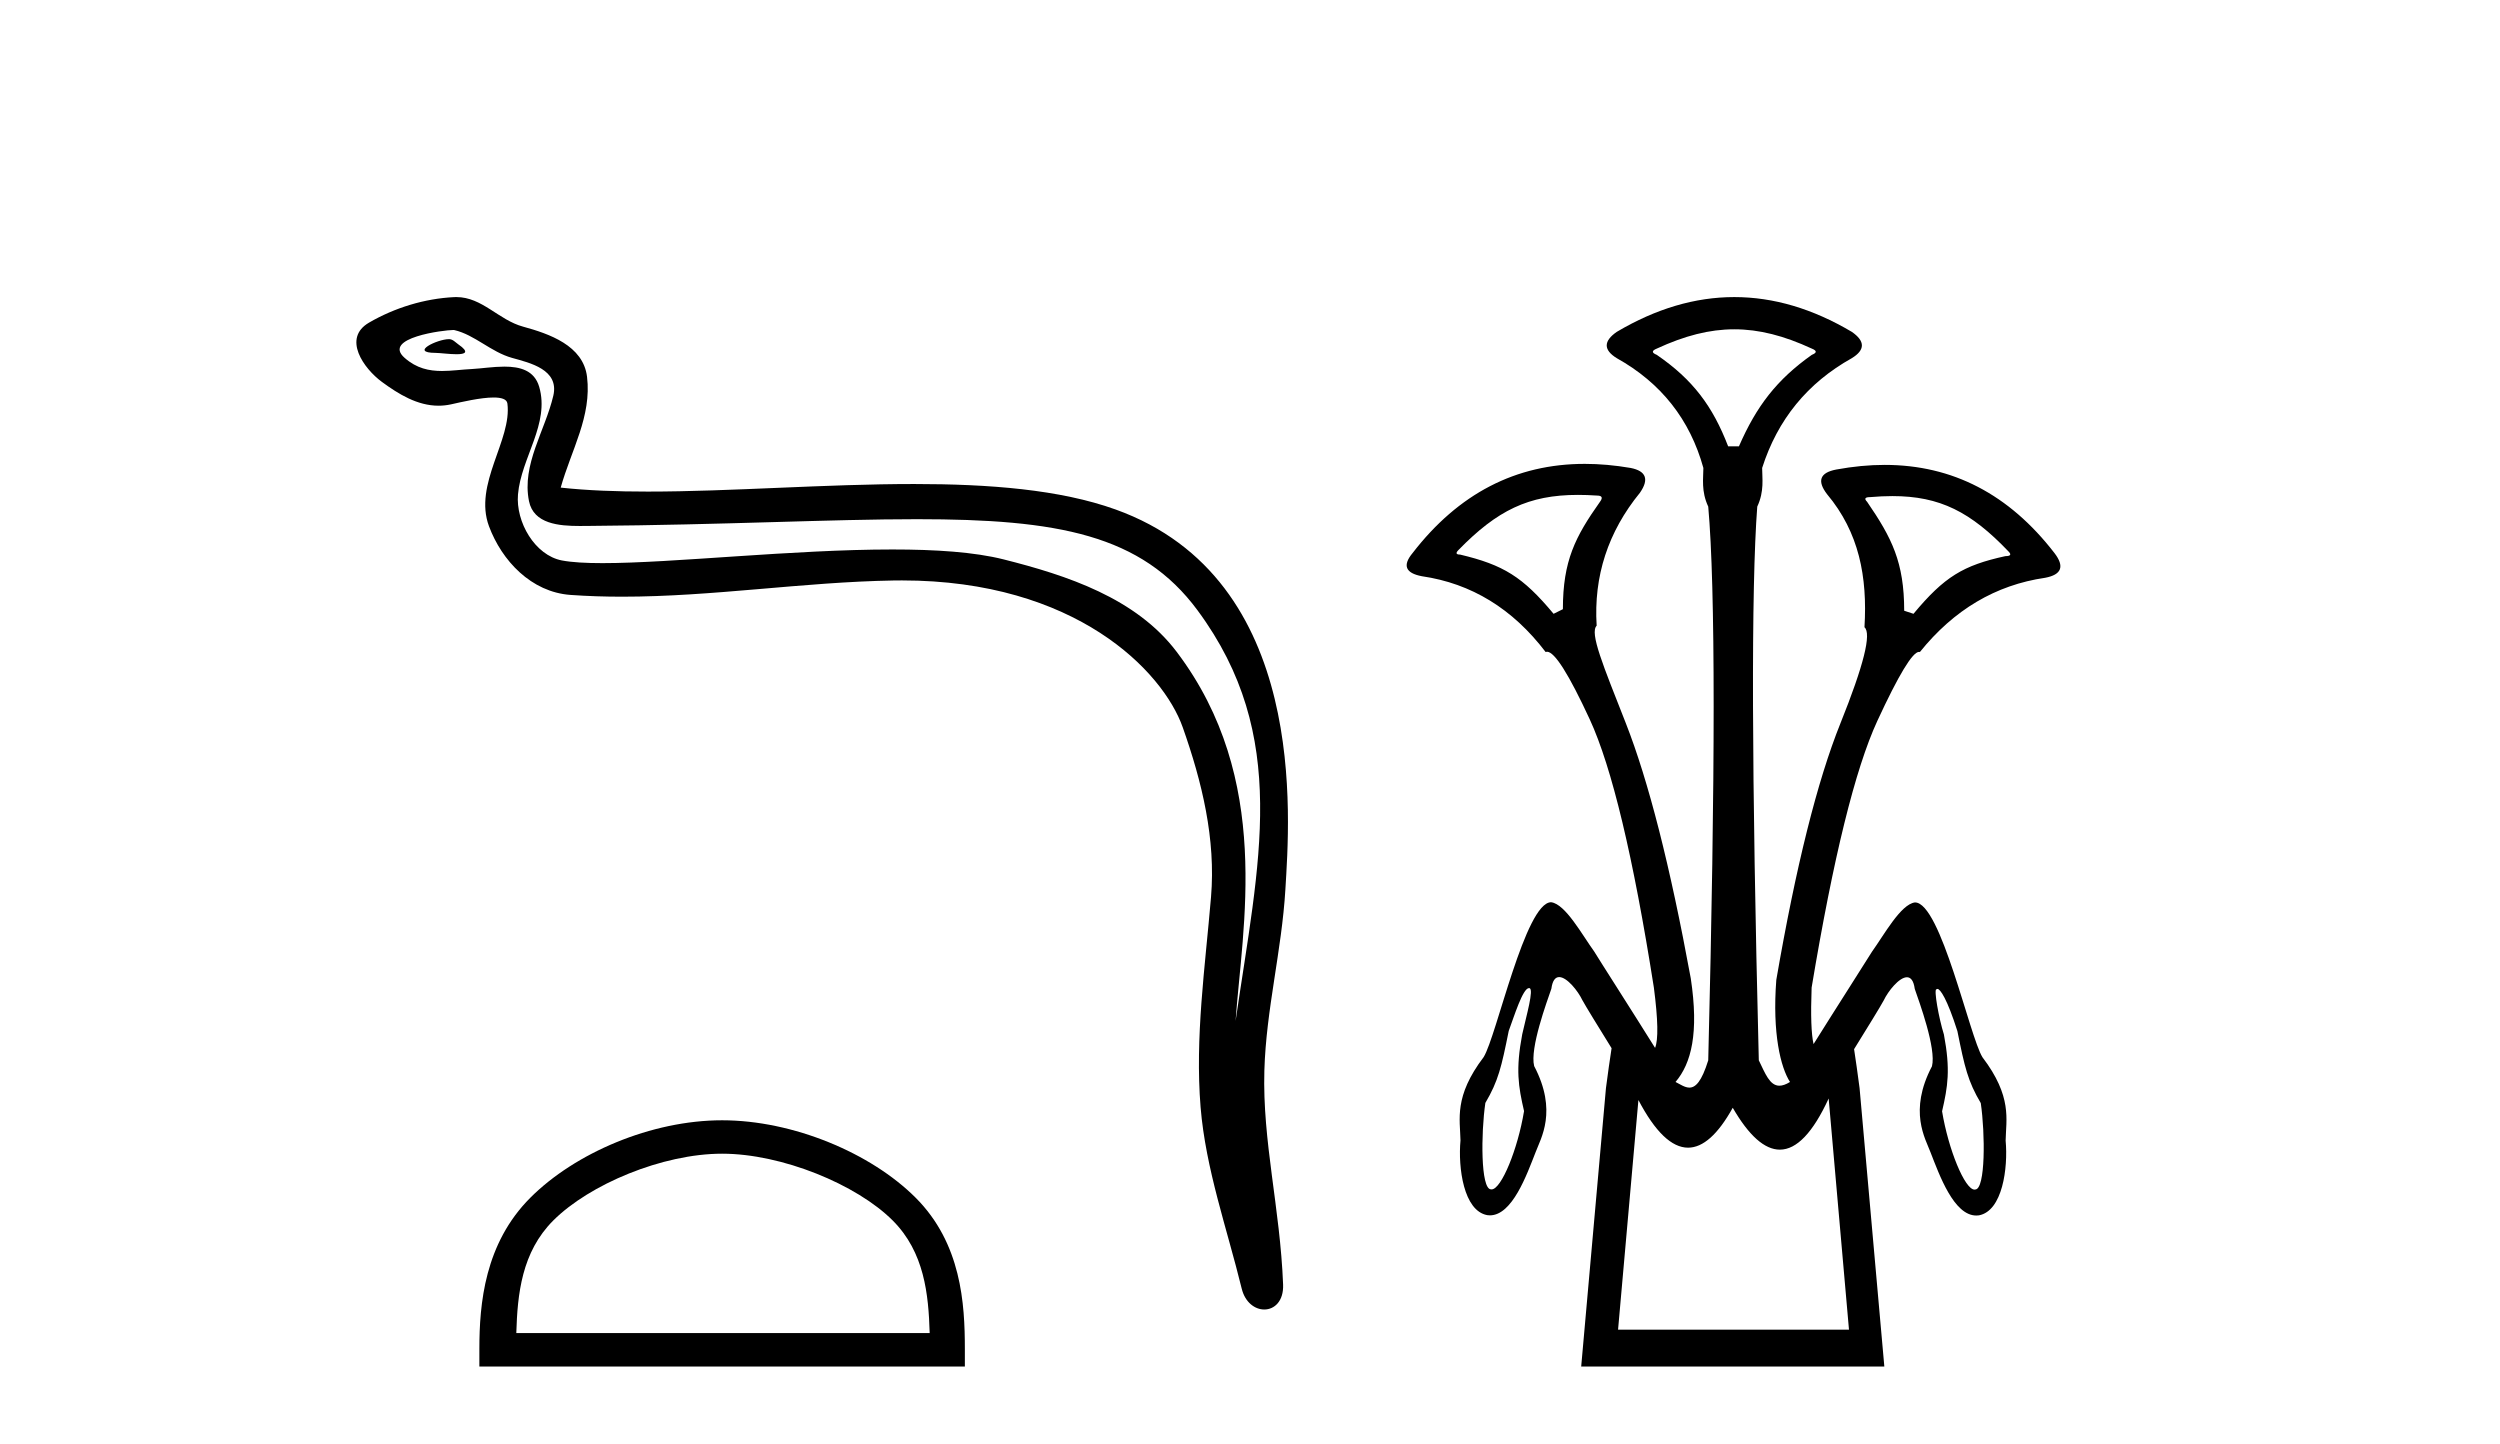
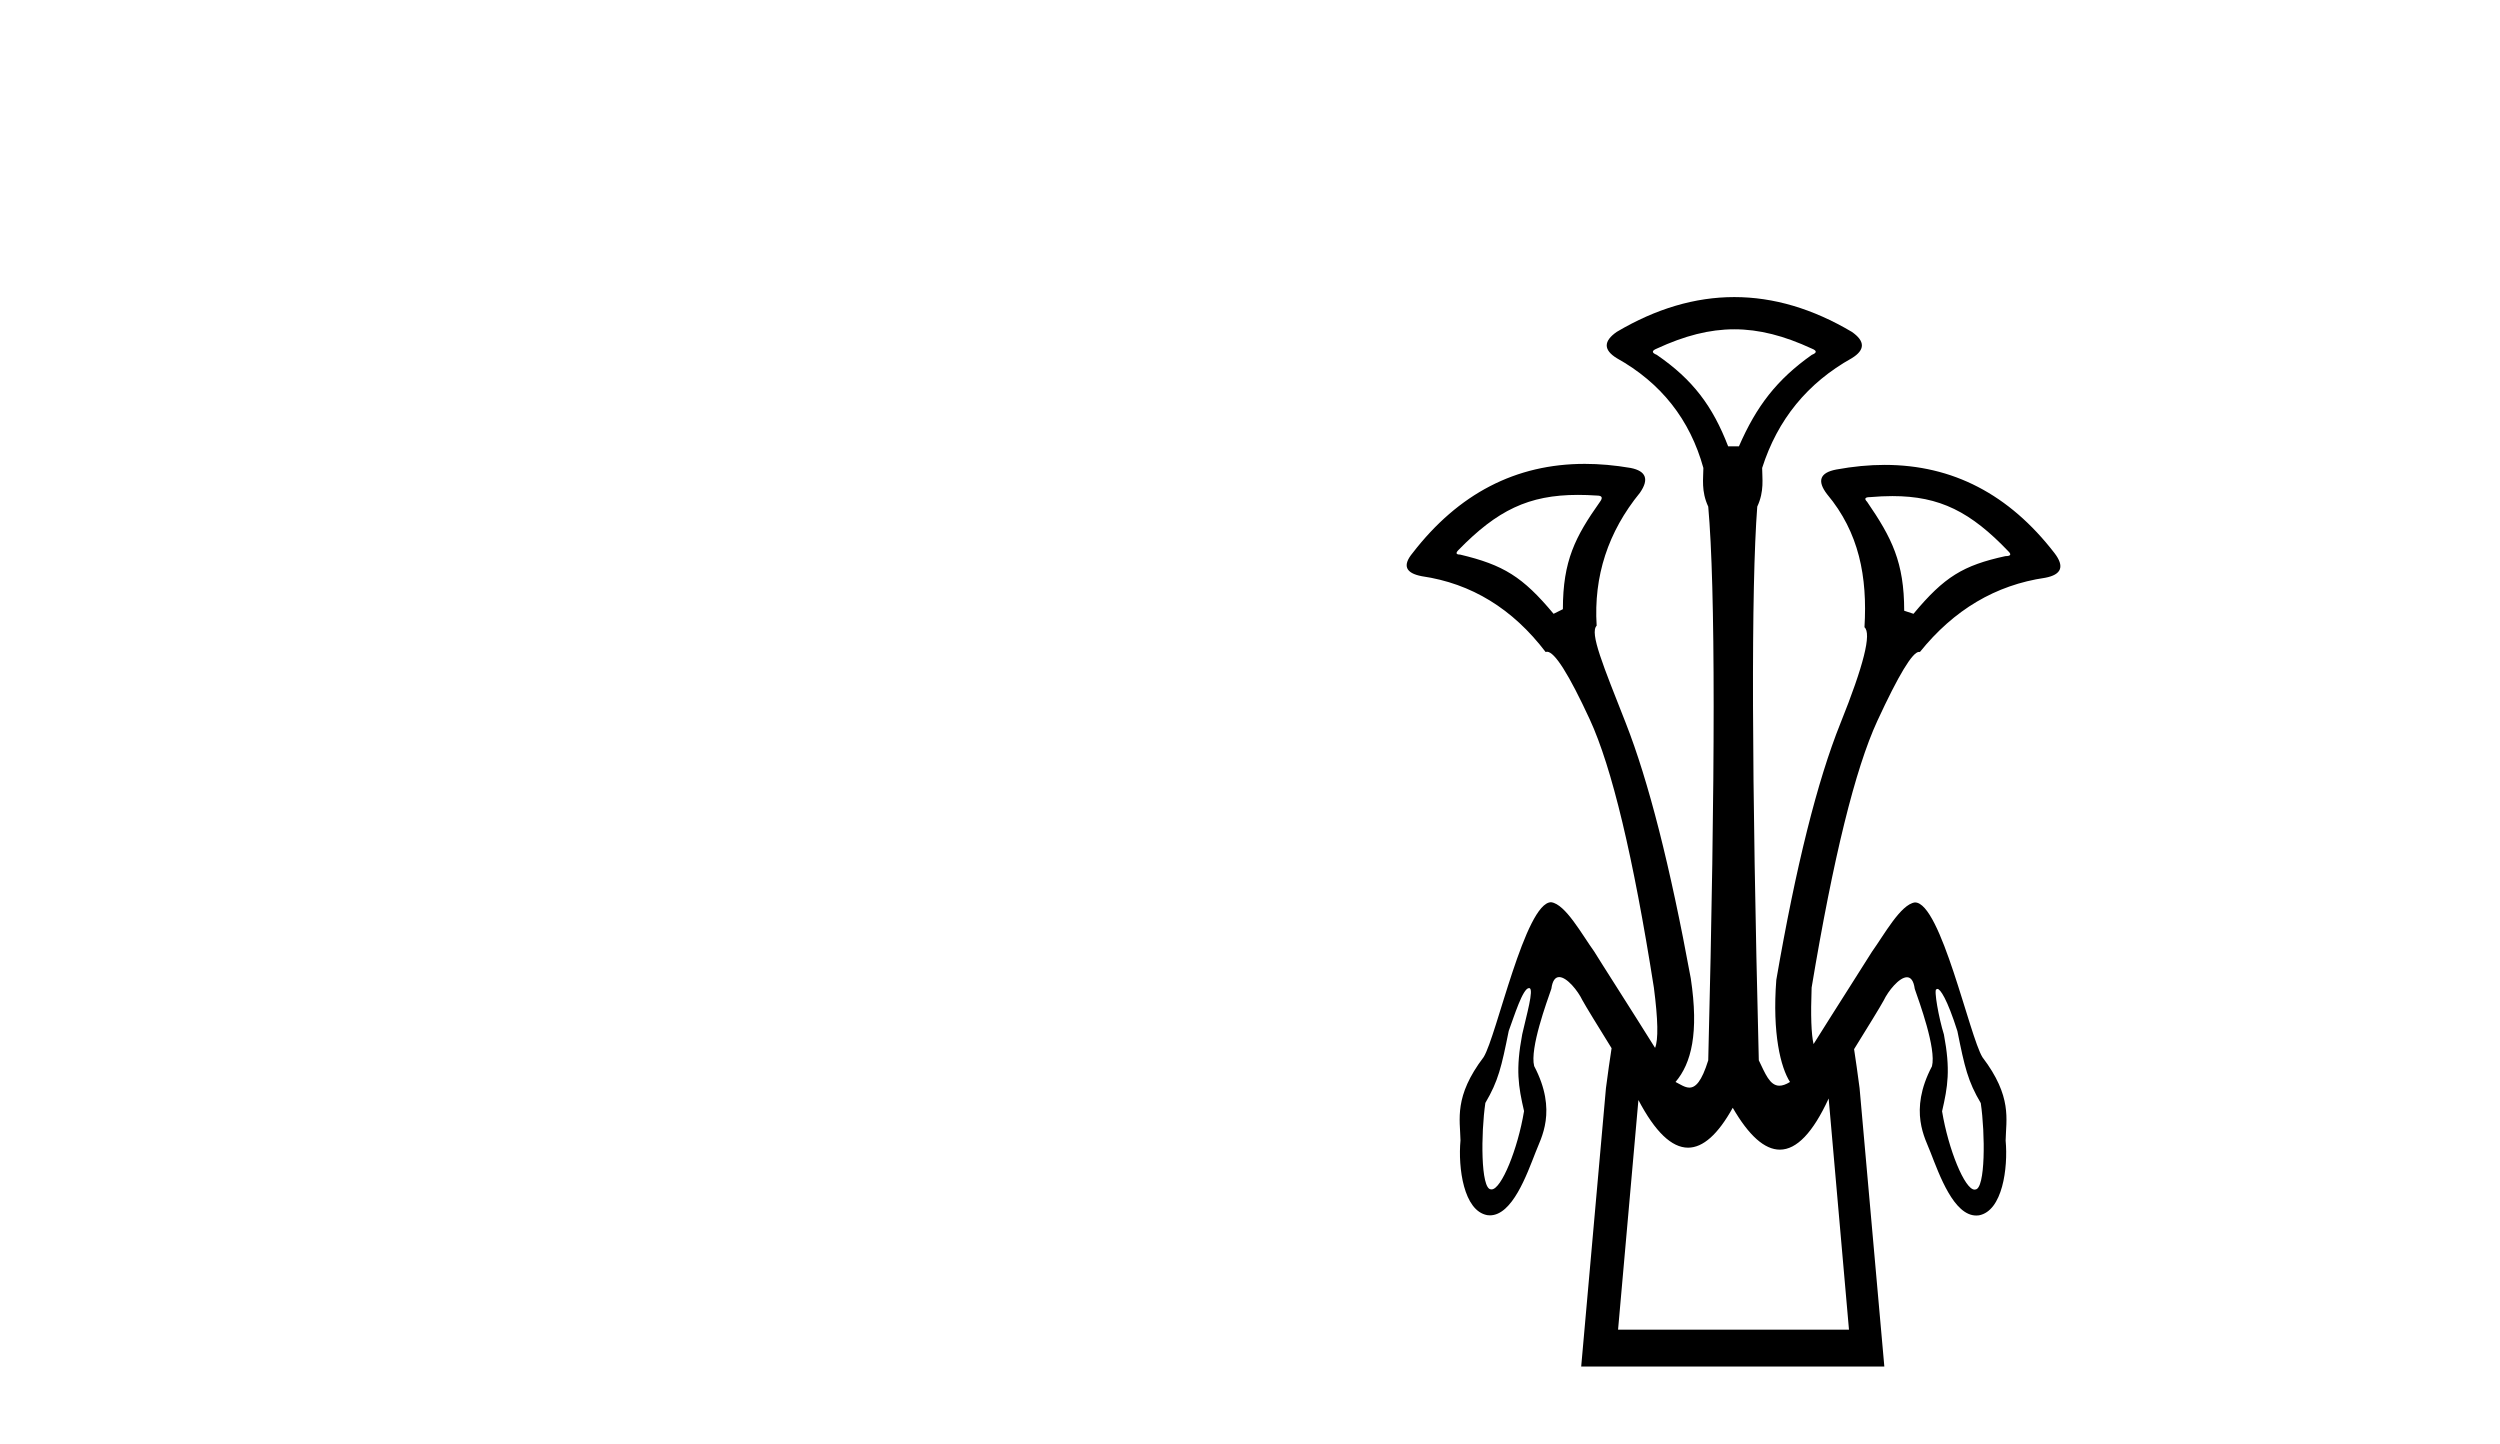
<svg xmlns="http://www.w3.org/2000/svg" width="71.0" height="41.0">
-   <path d="M 12.748 9.632 C 12.421 9.632 11.617 10.019 12.371 10.022 C 12.494 10.023 12.766 10.06 12.967 10.06 C 13.207 10.06 13.347 10.007 13.015 9.779 C 12.935 9.723 12.862 9.635 12.76 9.632 C 12.756 9.632 12.752 9.632 12.748 9.632 ZM 12.874 9.372 C 12.888 9.372 12.897 9.373 12.902 9.374 C 13.483 9.508 13.941 9.997 14.545 10.165 C 15.053 10.307 15.888 10.495 15.714 11.239 C 15.481 12.232 14.814 13.192 15.023 14.231 C 15.154 14.881 15.879 14.938 16.464 14.938 C 16.562 14.938 16.655 14.936 16.742 14.936 C 20.567 14.906 23.604 14.745 26.04 14.745 C 30.036 14.745 32.417 15.178 34.01 17.333 C 36.652 20.907 35.748 24.482 35.091 28.995 C 35.275 26.332 36.158 22.137 33.42 18.515 C 32.264 16.984 30.304 16.341 28.5 15.886 C 27.672 15.677 26.565 15.605 25.345 15.605 C 22.526 15.605 19.102 15.993 17.11 15.993 C 16.636 15.993 16.243 15.971 15.958 15.917 C 15.191 15.77 14.643 14.824 14.711 14.04 C 14.8 13 15.62 12.035 15.313 10.985 C 15.176 10.517 14.768 10.412 14.325 10.412 C 14.008 10.412 13.673 10.466 13.405 10.48 C 13.116 10.494 12.832 10.536 12.554 10.536 C 12.187 10.536 11.832 10.464 11.491 10.163 C 10.841 9.592 12.614 9.372 12.874 9.372 ZM 12.962 8.437 C 12.942 8.437 12.922 8.437 12.902 8.438 C 12.058 8.479 11.21 8.739 10.48 9.163 C 9.717 9.607 10.33 10.467 10.846 10.846 C 11.321 11.195 11.855 11.522 12.453 11.522 C 12.569 11.522 12.687 11.51 12.807 11.484 C 13.112 11.416 13.651 11.289 14.019 11.289 C 14.236 11.289 14.393 11.333 14.41 11.459 C 14.545 12.494 13.442 13.749 13.887 14.945 C 14.252 15.925 15.087 16.816 16.203 16.896 C 16.692 16.931 17.18 16.946 17.668 16.946 C 20.24 16.946 22.8 16.53 25.372 16.486 C 25.454 16.485 25.536 16.484 25.616 16.484 C 30.545 16.484 33.025 19.058 33.59 20.657 C 34.137 22.206 34.532 23.828 34.393 25.477 C 34.226 27.461 33.935 29.462 34.097 31.447 C 34.241 33.198 34.849 34.897 35.264 36.595 C 35.361 36.992 35.642 37.19 35.906 37.19 C 36.193 37.19 36.459 36.953 36.44 36.479 C 36.354 34.291 35.851 32.421 35.908 30.403 C 35.958 28.668 36.402 26.998 36.505 25.259 C 36.623 23.241 37.185 16.447 31.682 14.469 C 30.098 13.9 28.089 13.746 25.96 13.746 C 23.44 13.746 20.751 13.961 18.397 13.961 C 17.517 13.961 16.684 13.931 15.924 13.848 C 16.227 12.769 16.807 11.827 16.672 10.701 C 16.565 9.811 15.593 9.479 14.853 9.276 C 14.162 9.088 13.693 8.437 12.962 8.437 Z" style="fill:#000000;stroke:none" />
-   <path d="M 20.508 32.765 C 22.204 32.765 24.327 33.636 25.354 34.663 C 26.252 35.562 26.37 36.753 26.403 37.86 L 14.663 37.86 C 14.696 36.753 14.814 35.562 15.712 34.663 C 16.74 33.636 18.812 32.765 20.508 32.765 ZM 20.508 31.816 C 18.496 31.816 16.332 32.745 15.063 34.014 C 13.762 35.315 13.614 37.028 13.614 38.31 L 13.614 38.809 L 27.402 38.809 L 27.402 38.31 C 27.402 37.028 27.304 35.315 26.003 34.014 C 24.735 32.745 22.52 31.816 20.508 31.816 Z" style="fill:#000000;stroke:none" />
  <path d="M 49.254 9.352 C 49.96 9.352 50.667 9.535 51.457 9.901 C 51.604 9.96 51.604 10.019 51.457 10.077 C 50.462 10.78 49.884 11.533 49.386 12.675 L 49.079 12.675 C 48.639 11.533 48.076 10.78 47.051 10.077 C 46.905 10.019 46.905 9.96 47.051 9.901 C 47.842 9.535 48.548 9.352 49.254 9.352 ZM 44.813 14.055 C 44.985 14.055 45.164 14.061 45.352 14.074 C 45.498 14.074 45.528 14.133 45.44 14.25 C 44.737 15.245 44.386 15.924 44.386 17.301 L 44.122 17.432 C 43.244 16.378 42.696 16.043 41.467 15.75 C 41.349 15.75 41.335 15.706 41.423 15.618 C 42.518 14.496 43.41 14.055 44.813 14.055 ZM 53.743 14.089 C 55.094 14.089 55.97 14.539 57.042 15.662 C 57.13 15.75 57.101 15.794 56.954 15.794 C 55.754 16.057 55.221 16.378 54.343 17.432 L 54.079 17.345 C 54.079 15.968 53.728 15.275 53.025 14.25 C 52.937 14.162 52.966 14.118 53.113 14.118 C 53.335 14.099 53.544 14.089 53.743 14.089 ZM 51.505 29.652 C 51.505 29.652 51.505 29.652 51.505 29.652 L 51.505 29.652 C 51.505 29.652 51.505 29.652 51.505 29.652 ZM 43.423 28.062 C 43.428 28.062 43.433 28.063 43.438 28.064 C 43.566 28.096 43.355 28.823 43.231 29.374 C 43.041 30.38 43.121 30.852 43.283 31.555 C 43.105 32.636 42.638 33.779 42.361 33.779 C 42.354 33.779 42.347 33.778 42.341 33.777 C 42.049 33.769 42.058 32.189 42.184 31.323 C 42.552 30.698 42.641 30.306 42.848 29.278 C 43.002 28.863 43.248 28.062 43.423 28.062 ZM 55.024 28.085 C 55.102 28.085 55.298 28.365 55.59 29.284 C 55.797 30.311 55.886 30.704 56.254 31.328 C 56.381 32.194 56.389 33.775 56.098 33.782 C 56.091 33.784 56.084 33.785 56.077 33.785 C 55.8 33.785 55.333 32.642 55.155 31.561 C 55.317 30.857 55.397 30.385 55.207 29.38 C 55.06 28.91 54.916 28.095 54.993 28.095 C 54.995 28.095 54.998 28.096 55.001 28.098 C 55.007 28.09 55.015 28.085 55.024 28.085 ZM 51.934 31.197 L 52.511 37.762 L 45.953 37.762 L 46.531 31.241 C 47.005 32.143 47.475 32.594 47.941 32.594 C 48.367 32.594 48.791 32.216 49.21 31.461 C 49.669 32.254 50.115 32.65 50.548 32.65 C 51.026 32.65 51.488 32.166 51.934 31.197 ZM 49.254 8.437 C 48.142 8.437 47.029 8.766 45.916 9.425 C 45.536 9.689 45.536 9.938 45.916 10.172 C 47.175 10.875 47.995 11.914 48.376 13.29 C 48.376 13.583 48.309 13.949 48.514 14.388 C 48.719 16.702 48.719 21.943 48.514 30.113 C 48.325 30.721 48.153 30.888 47.979 30.888 C 47.851 30.888 47.723 30.798 47.585 30.728 C 48.035 30.198 48.252 29.337 48.018 27.785 C 47.432 24.593 46.817 22.177 46.173 20.538 C 45.529 18.898 45.14 17.975 45.345 17.77 C 45.257 16.365 45.667 15.106 46.575 13.993 C 46.839 13.612 46.751 13.378 46.312 13.29 C 45.862 13.213 45.427 13.174 45.008 13.174 C 43.05 13.174 41.421 14.018 40.118 15.706 C 39.826 16.057 39.913 16.277 40.382 16.365 C 41.787 16.57 42.959 17.287 43.896 18.517 C 43.908 18.512 43.921 18.509 43.935 18.509 C 44.152 18.509 44.556 19.149 45.148 20.428 C 45.777 21.789 46.385 24.329 46.97 28.048 C 47.088 28.959 47.1 29.529 47.004 29.76 L 47.004 29.76 C 46.387 28.77 45.434 27.285 45.274 27.021 C 44.93 26.545 44.459 25.677 44.055 25.624 C 44.054 25.623 44.053 25.623 44.053 25.623 C 43.319 25.623 42.501 29.433 42.136 30.021 C 41.285 31.141 41.467 31.789 41.478 32.387 C 41.406 33.166 41.568 34.387 42.237 34.51 C 42.263 34.514 42.288 34.516 42.312 34.516 C 42.95 34.516 43.36 33.362 43.611 32.723 C 43.756 32.332 44.242 31.556 43.57 30.276 C 43.443 29.772 43.932 28.449 44.059 28.079 C 44.091 27.839 44.176 27.749 44.281 27.749 C 44.502 27.749 44.816 28.144 44.94 28.406 C 45.04 28.589 45.401 29.175 45.769 29.769 L 45.769 29.769 C 45.719 30.093 45.665 30.471 45.609 30.903 L 44.906 38.809 L 53.515 38.809 L 52.812 30.903 C 52.757 30.483 52.705 30.114 52.656 29.796 L 52.656 29.796 C 53.028 29.195 53.398 28.597 53.498 28.411 C 53.622 28.149 53.936 27.754 54.157 27.754 C 54.263 27.754 54.347 27.845 54.379 28.084 C 54.506 28.454 54.995 29.778 54.868 30.282 C 54.196 31.561 54.683 32.338 54.828 32.729 C 55.078 33.368 55.488 34.521 56.126 34.521 C 56.151 34.521 56.176 34.52 56.201 34.516 C 56.871 34.392 57.032 33.172 56.96 32.392 C 56.971 31.795 57.154 31.146 56.302 30.026 C 55.937 29.439 55.119 25.629 54.386 25.629 C 54.385 25.629 54.384 25.629 54.383 25.629 C 53.979 25.683 53.508 26.55 53.165 27.027 C 53.01 27.281 52.122 28.665 51.505 29.652 L 51.505 29.652 C 51.44 29.374 51.421 28.839 51.45 28.048 C 52.065 24.359 52.688 21.833 53.317 20.472 C 53.921 19.166 54.316 18.513 54.502 18.513 C 54.51 18.513 54.518 18.515 54.525 18.517 C 55.491 17.317 56.677 16.614 58.083 16.409 C 58.551 16.321 58.639 16.087 58.346 15.706 C 57.059 14.038 55.452 13.203 53.525 13.203 C 53.084 13.203 52.627 13.247 52.153 13.334 C 51.685 13.422 51.597 13.656 51.89 14.037 C 52.797 15.12 53.038 16.379 52.951 17.814 C 53.156 17.99 52.929 18.898 52.27 20.538 C 51.611 22.177 51.003 24.608 50.447 27.829 C 50.33 29.351 50.572 30.318 50.836 30.728 C 50.718 30.801 50.619 30.834 50.535 30.834 C 50.259 30.834 50.132 30.486 49.95 30.113 C 49.745 21.943 49.731 16.702 49.906 14.388 C 50.111 13.949 50.045 13.583 50.045 13.29 C 50.484 11.914 51.333 10.875 52.592 10.172 C 52.973 9.938 52.973 9.689 52.592 9.425 C 51.48 8.766 50.367 8.437 49.254 8.437 Z" style="fill:#000000;stroke:none" />
</svg>